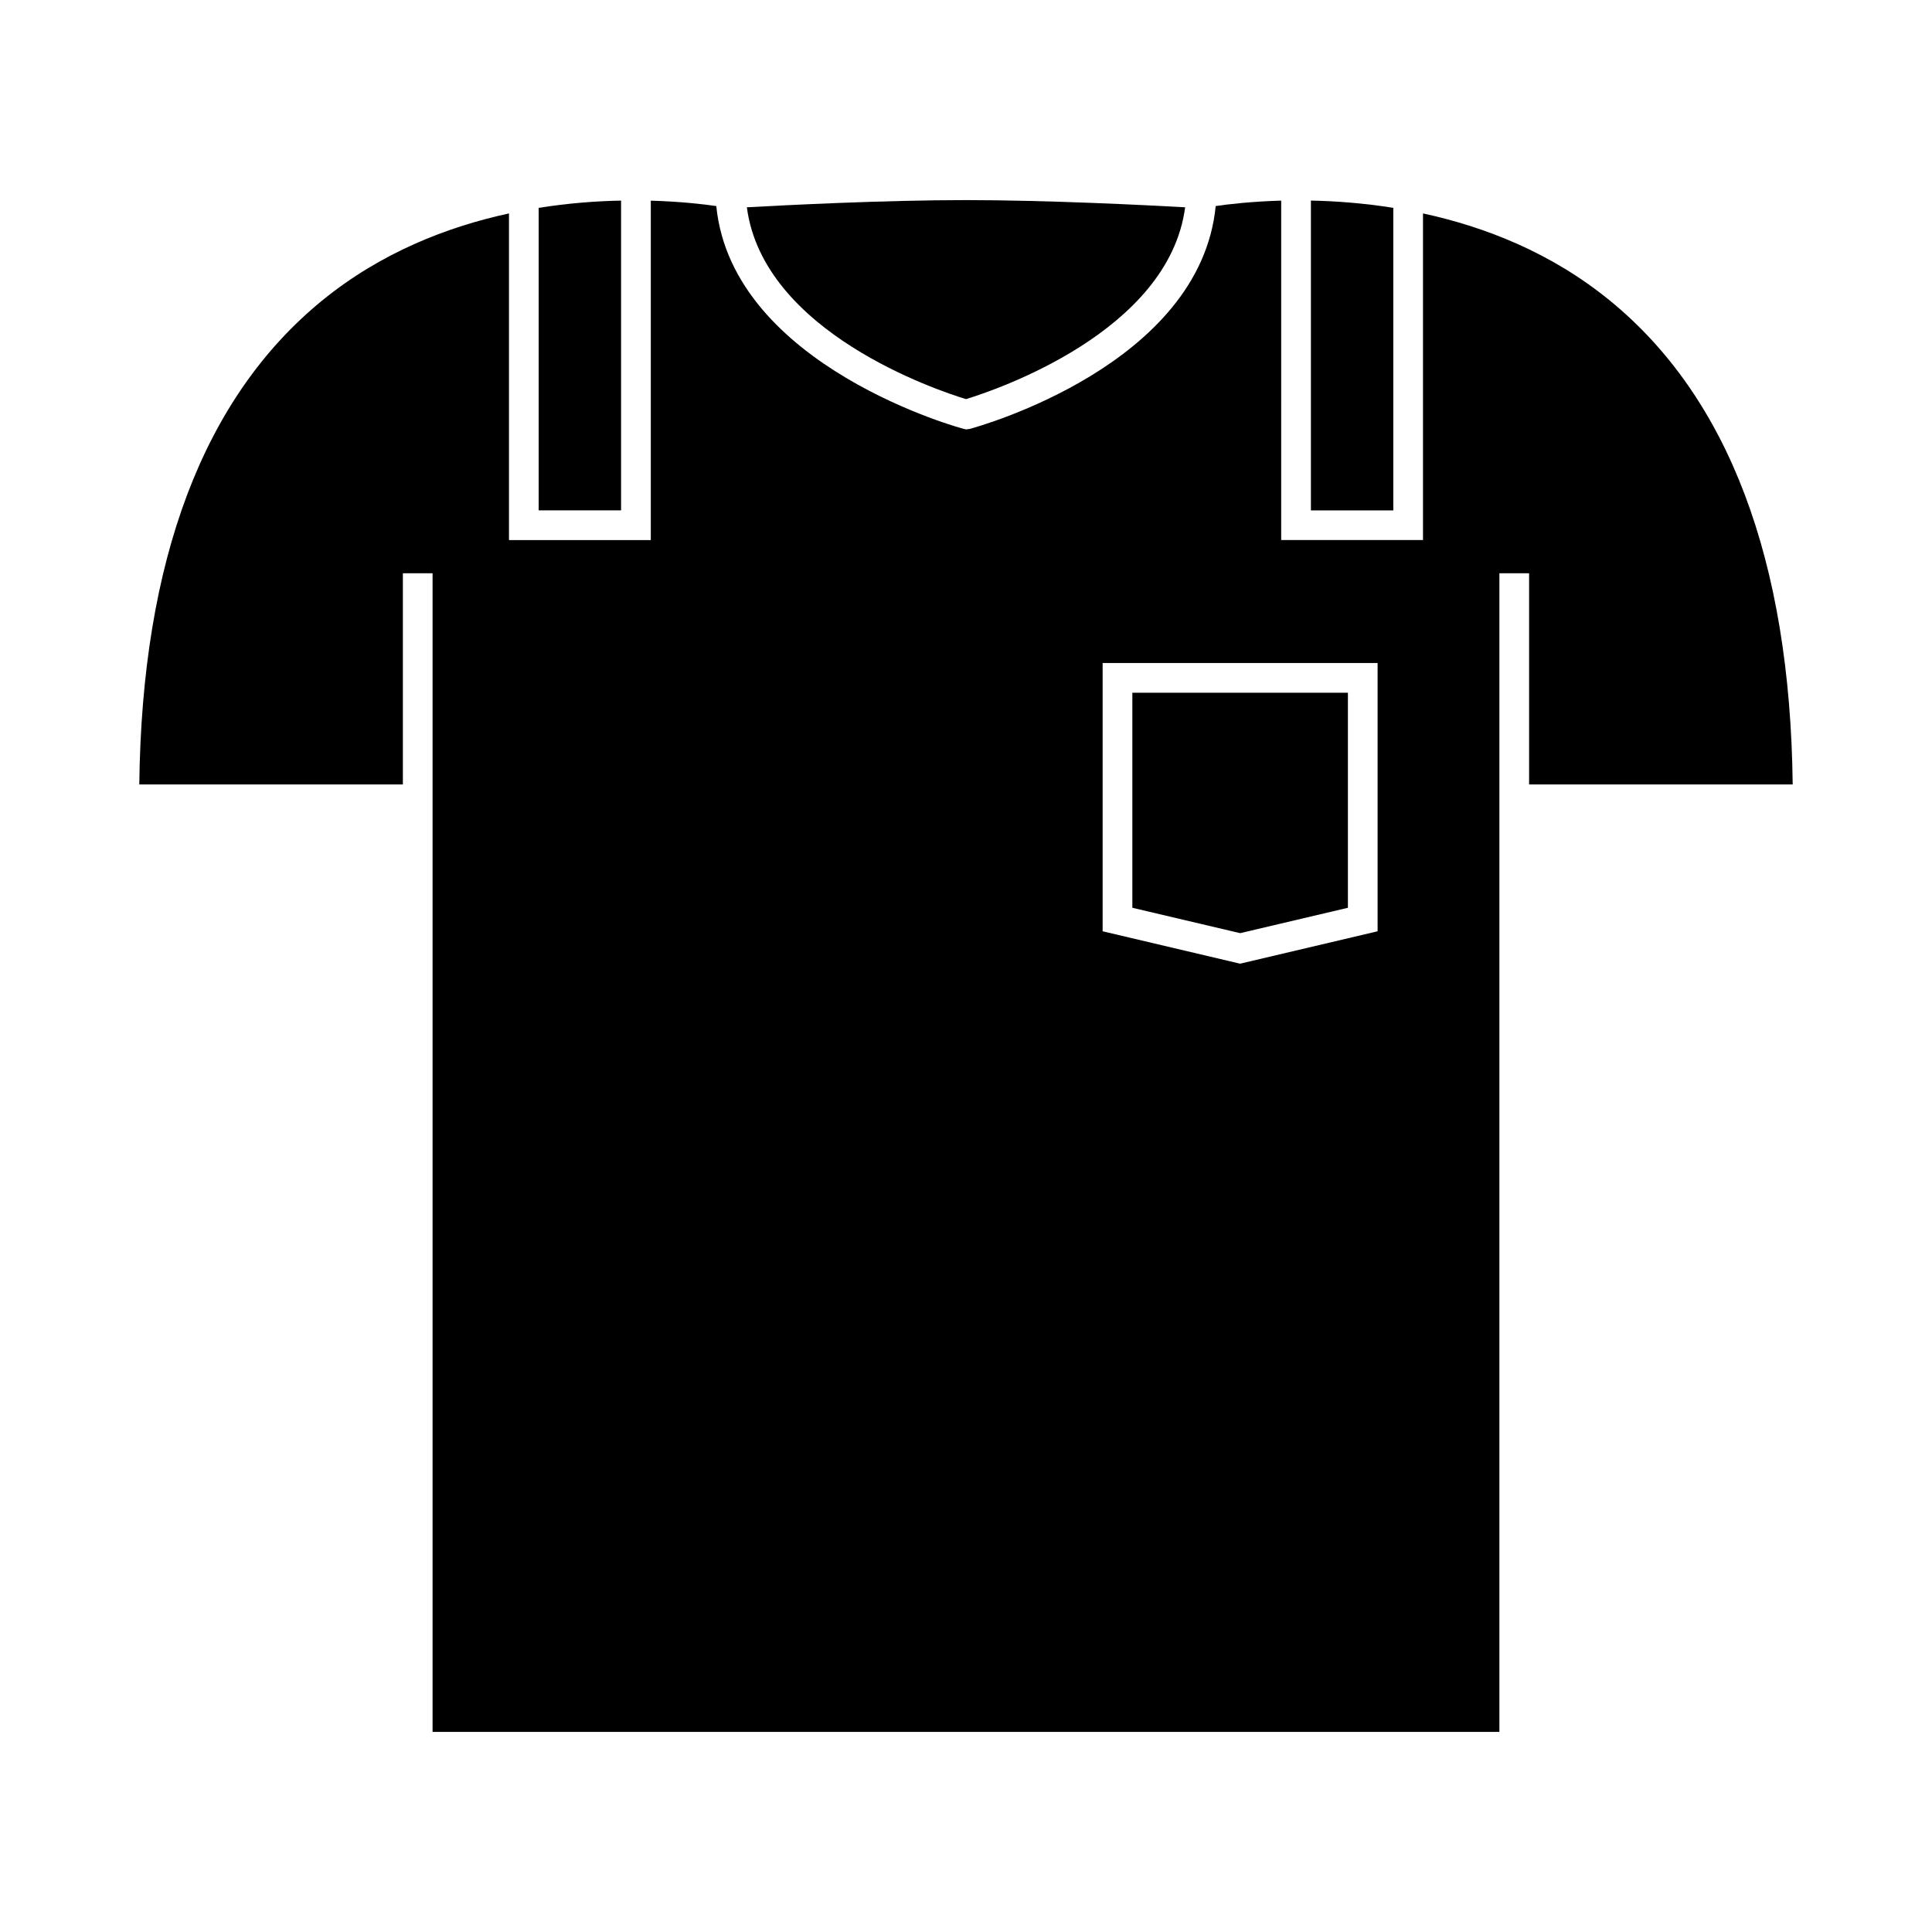
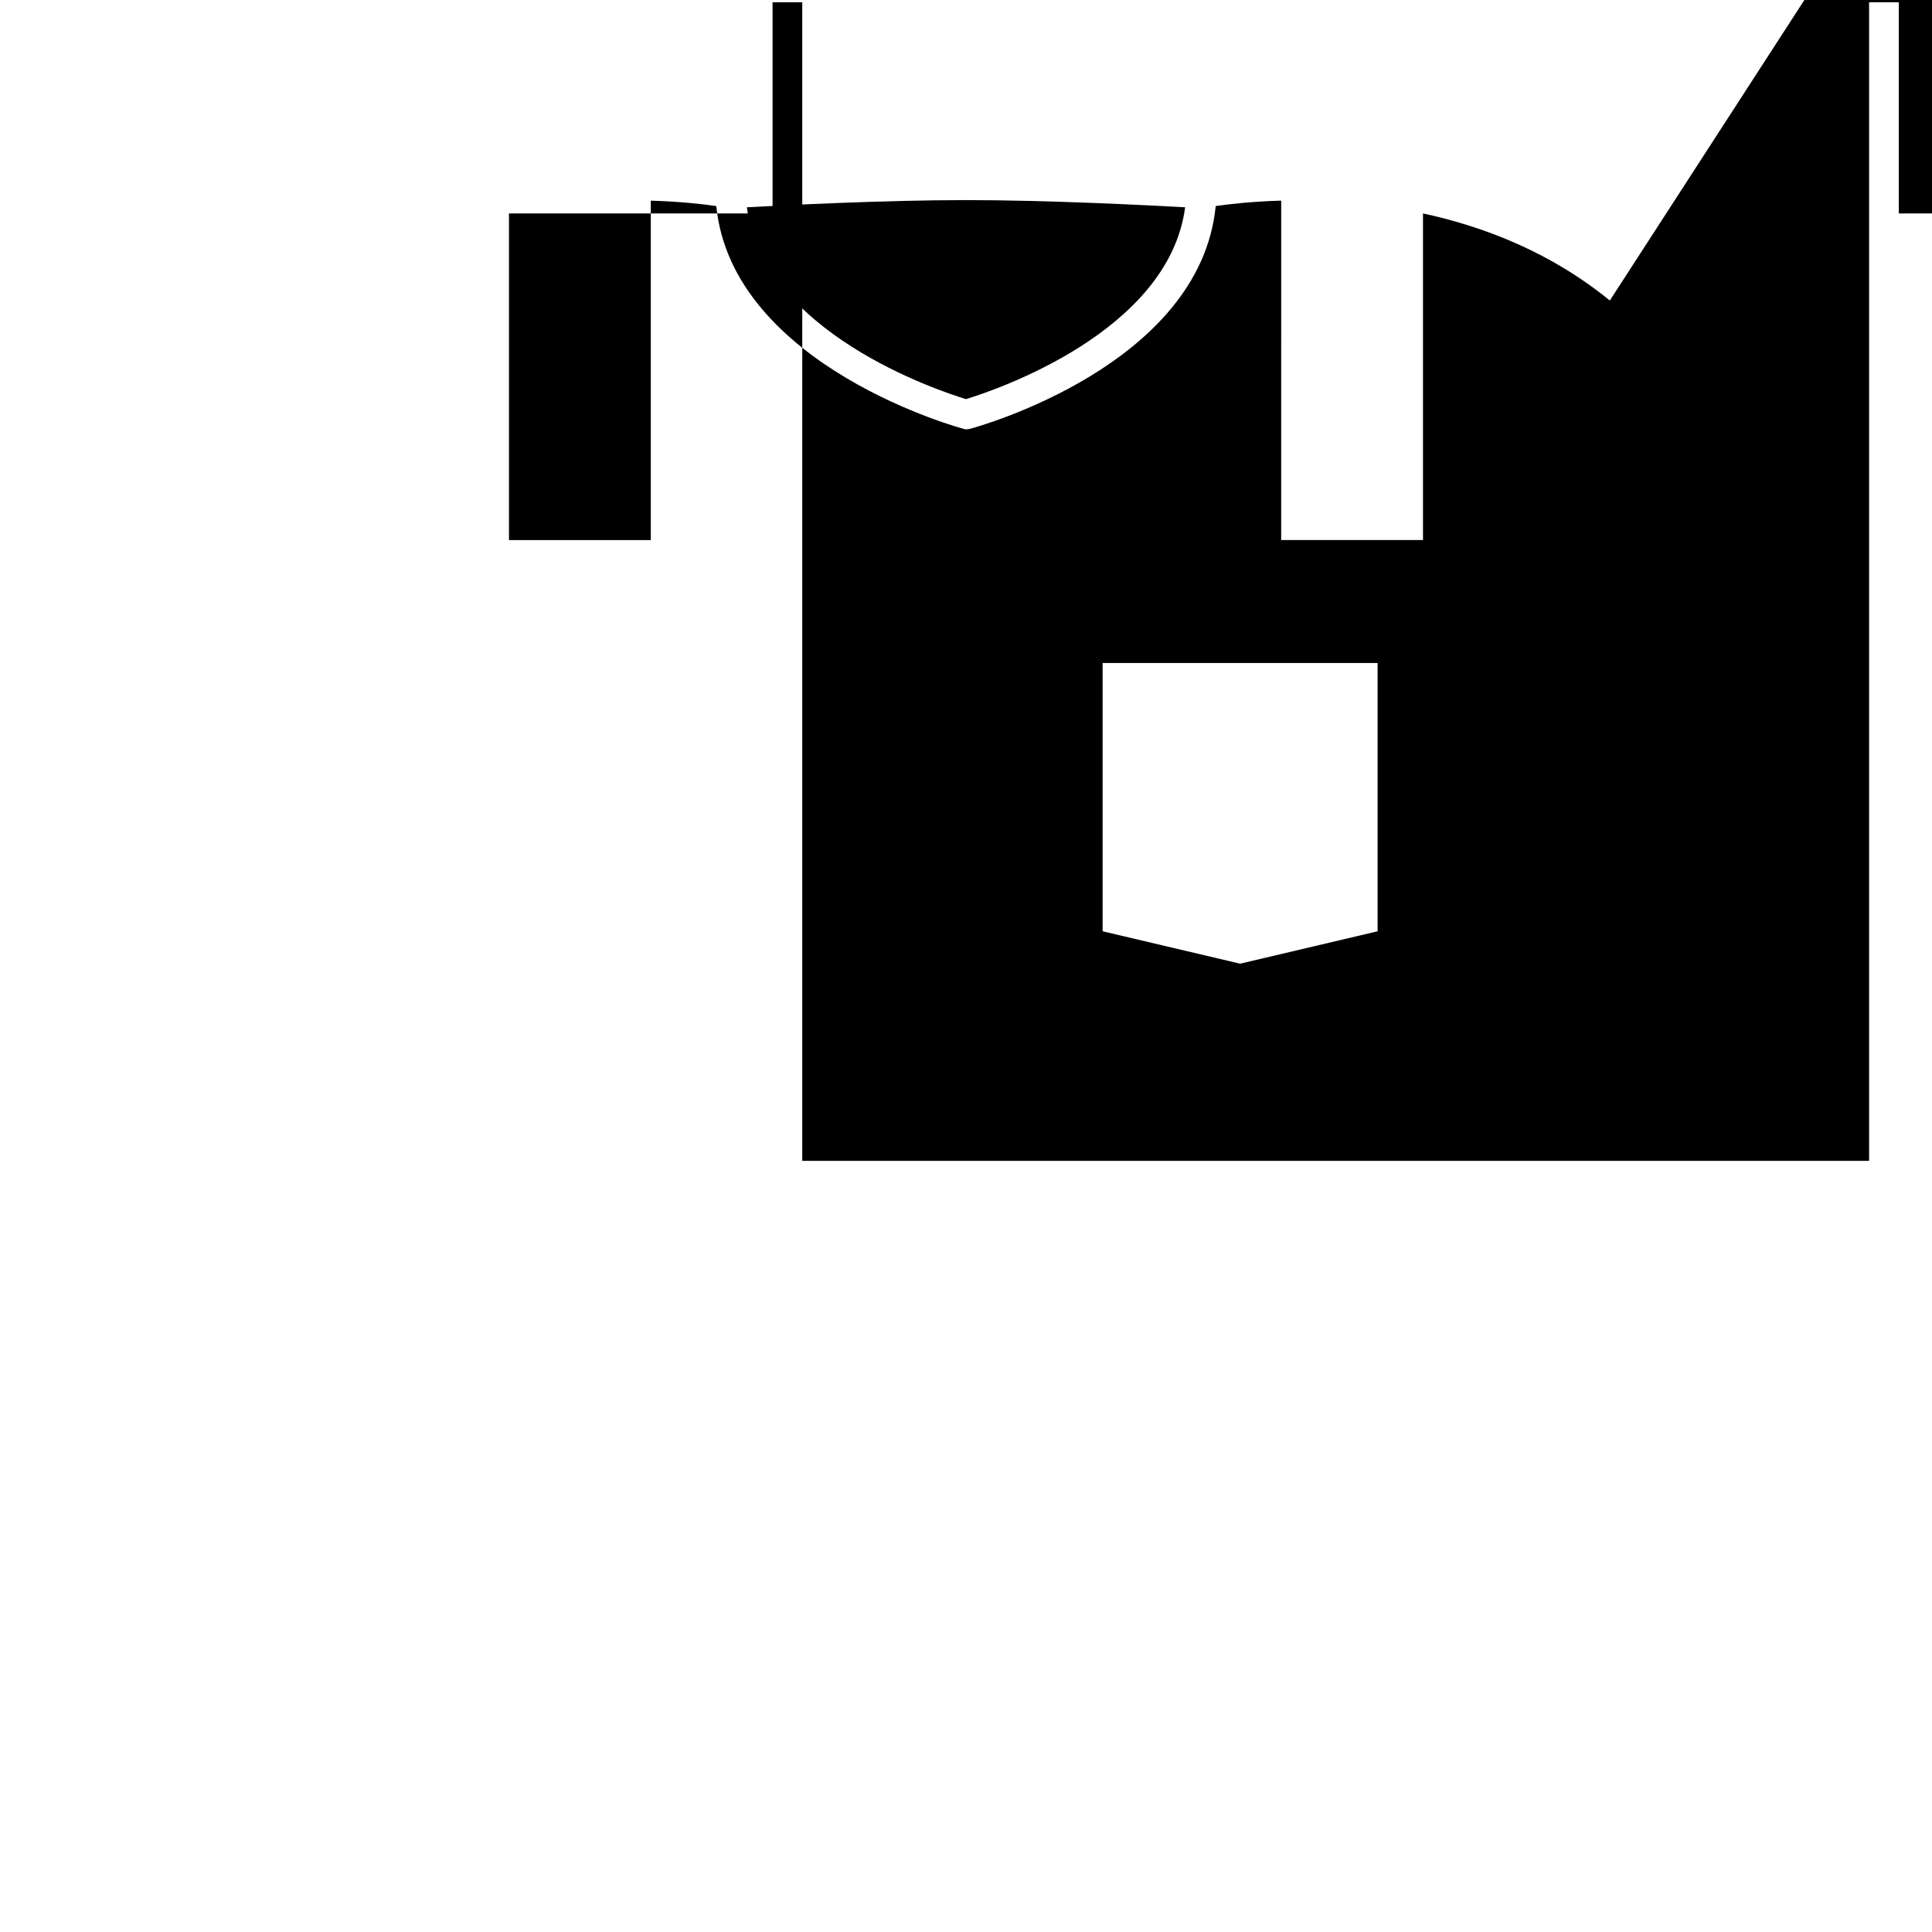
<svg xmlns="http://www.w3.org/2000/svg" fill="#000000" width="800px" height="800px" version="1.1" viewBox="144 144 512 512">
  <g>
-     <path d="m570.62 223.64c-15.598-12.723-33.152-19.543-49.512-23.082v86.562h-37.582l0.004-89.953c-7.856 0.227-13.984 0.945-17.355 1.438-4.141 42.059-62.605 58.367-65.148 59.055l-1.027 0.141c-0.629 0-61.922-16.609-66.176-59.191-3.371-0.5-9.5-1.207-17.355-1.434v89.949h-37.582v-86.566c-16.352 3.543-33.914 10.363-49.512 23.082-31.477 25.688-47.773 68.828-48.461 128.25h69.852v-55.965h7.871v307.04h282.72v-307.04h7.871v55.965h69.855c-0.691-59.422-16.988-102.56-48.465-128.25zm-61.543 167.16-36.434 8.586-36.434-8.586v-71.094h72.867z" />
-     <path d="m308.59 197.16c-6.602 0.125-13.992 0.676-21.836 1.926v80.168h21.836z" />
-     <path d="m501.21 384.57v-56.992h-57.125v56.992l28.566 6.727z" />
+     <path d="m570.62 223.64c-15.598-12.723-33.152-19.543-49.512-23.082v86.562h-37.582l0.004-89.953c-7.856 0.227-13.984 0.945-17.355 1.438-4.141 42.059-62.605 58.367-65.148 59.055l-1.027 0.141c-0.629 0-61.922-16.609-66.176-59.191-3.371-0.5-9.5-1.207-17.355-1.434v89.949h-37.582v-86.566h69.852v-55.965h7.871v307.04h282.72v-307.04h7.871v55.965h69.855c-0.691-59.422-16.988-102.56-48.465-128.25zm-61.543 167.16-36.434 8.586-36.434-8.586v-71.094h72.867z" />
    <path d="m400 249.77c7.535-2.293 53.719-17.742 58.074-50.836-10.031-0.559-36.555-1.906-58.074-1.906-21.523 0-48.047 1.348-58.074 1.906 4.356 33.141 50.551 48.551 58.074 50.836z" />
-     <path d="m513.24 199.08c-7.848-1.242-15.234-1.801-21.836-1.926v82.105h21.836z" />
  </g>
</svg>